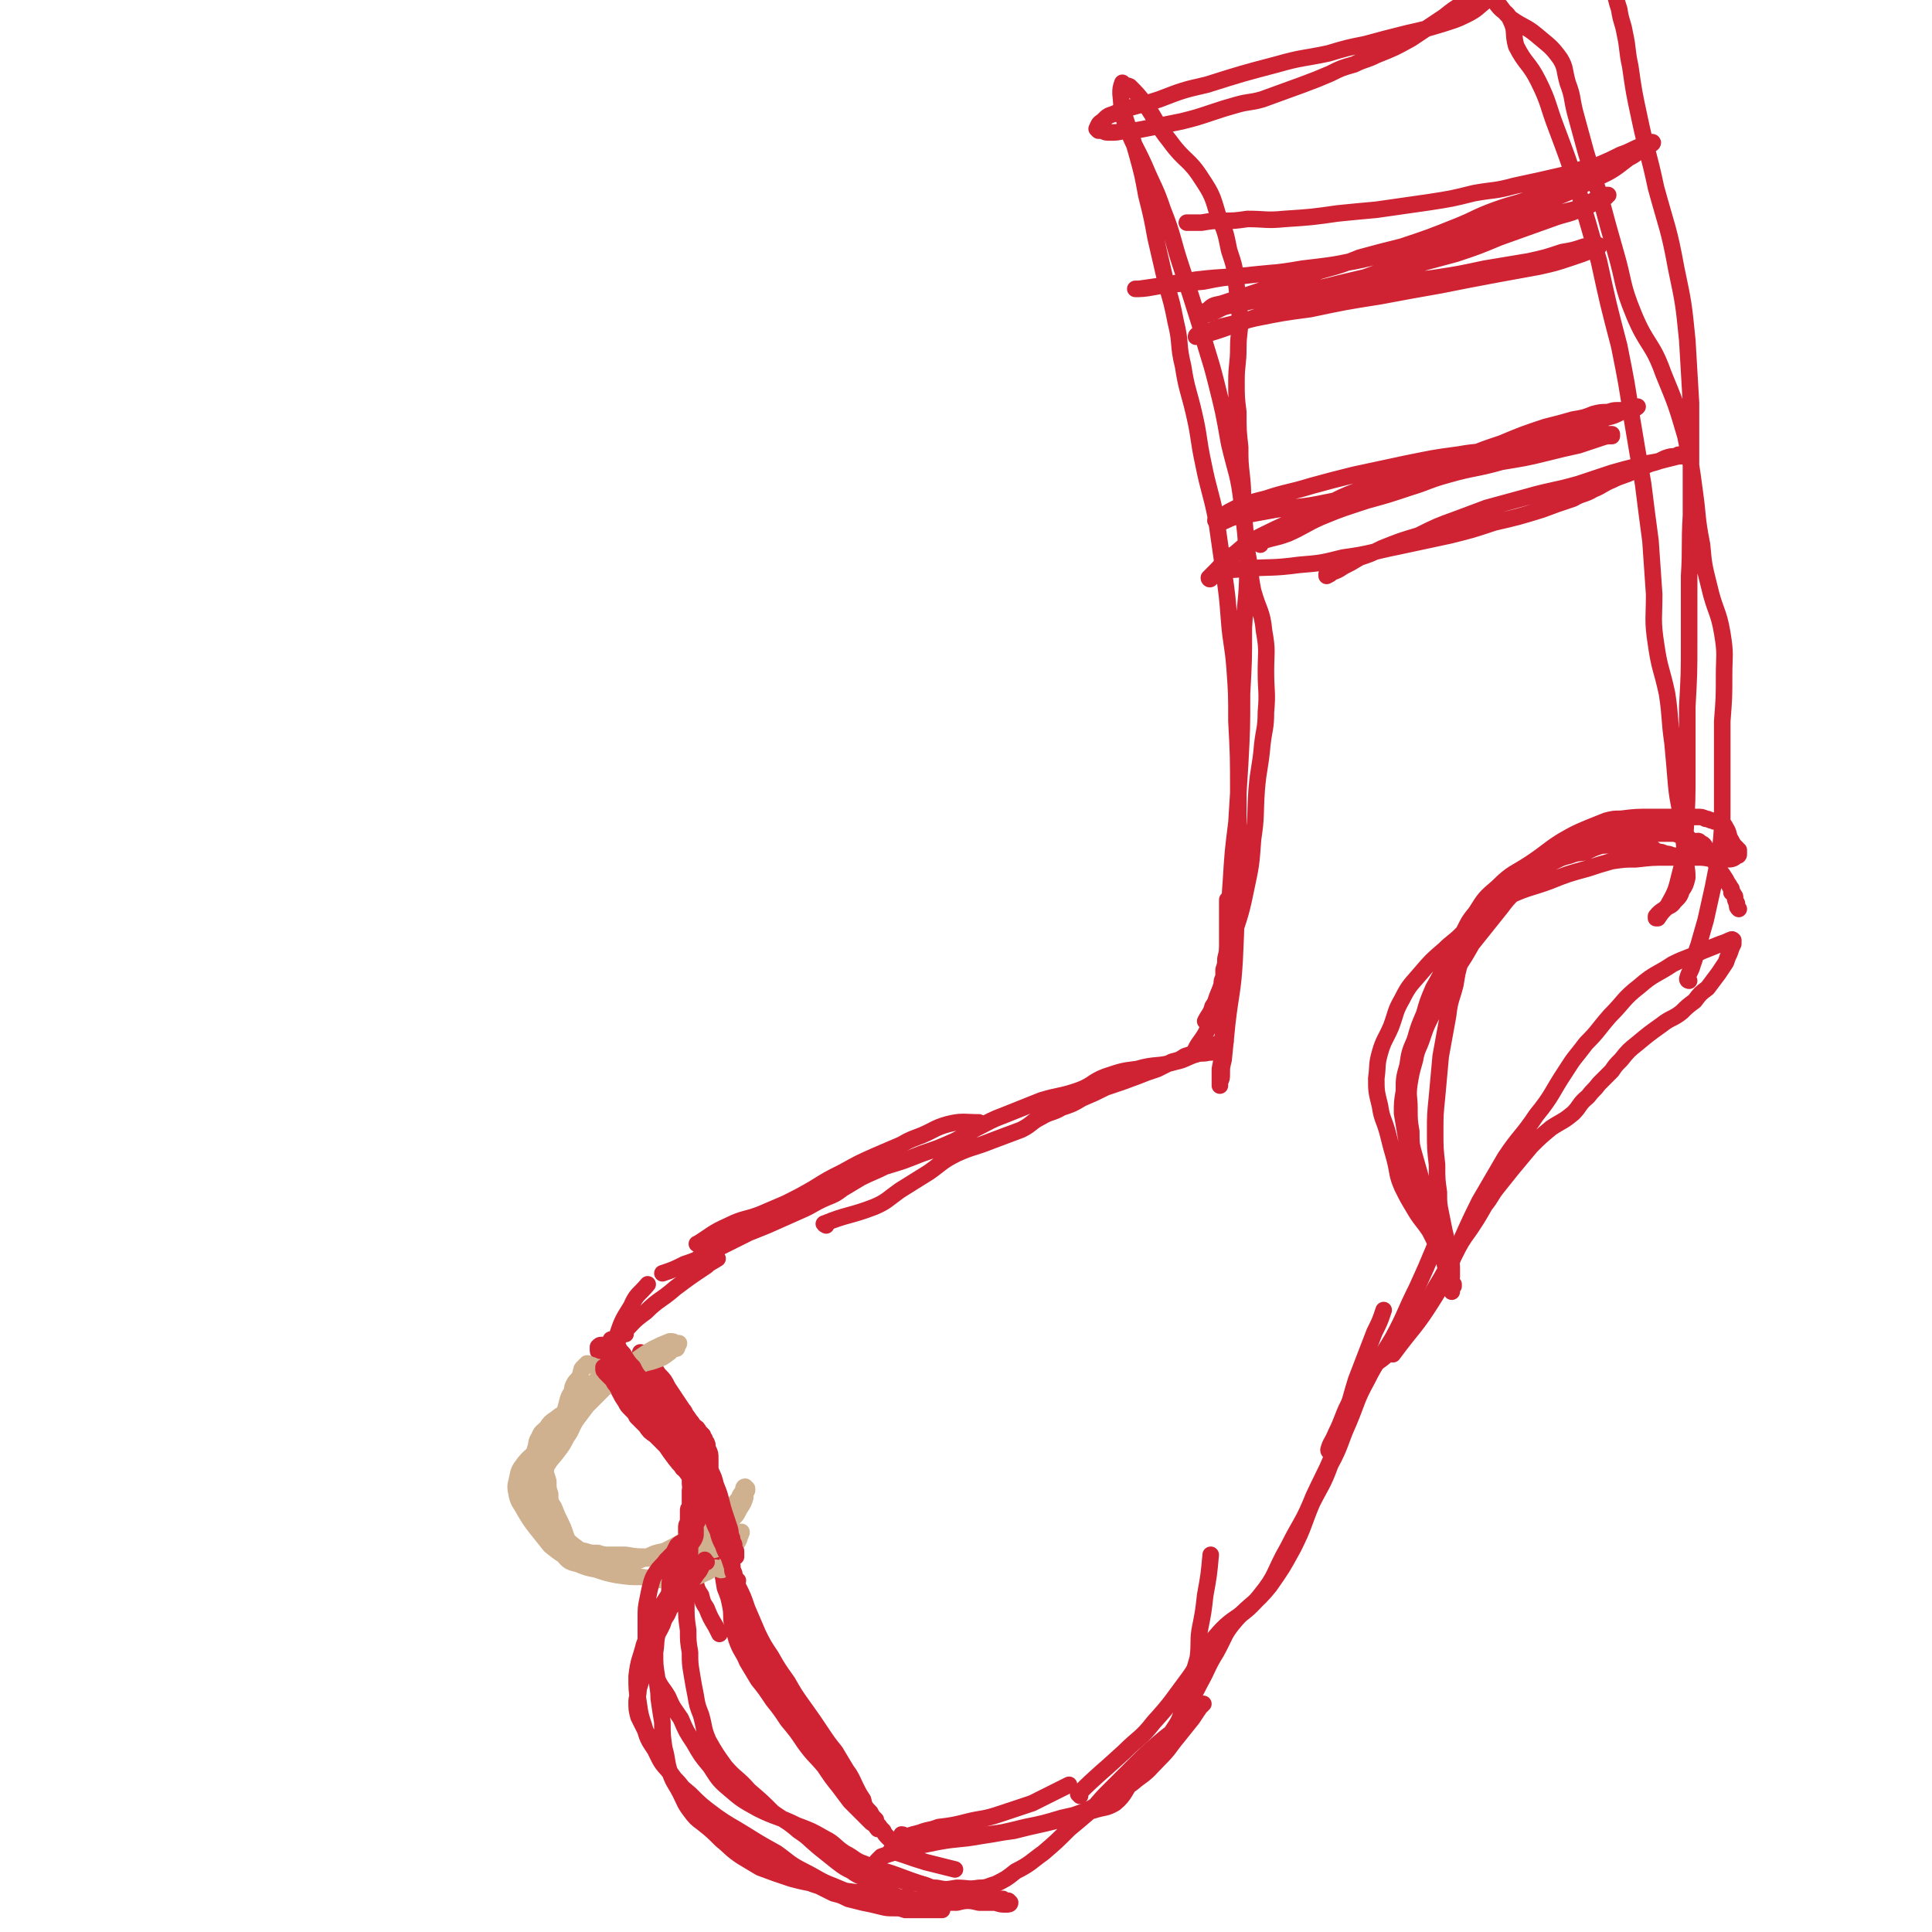
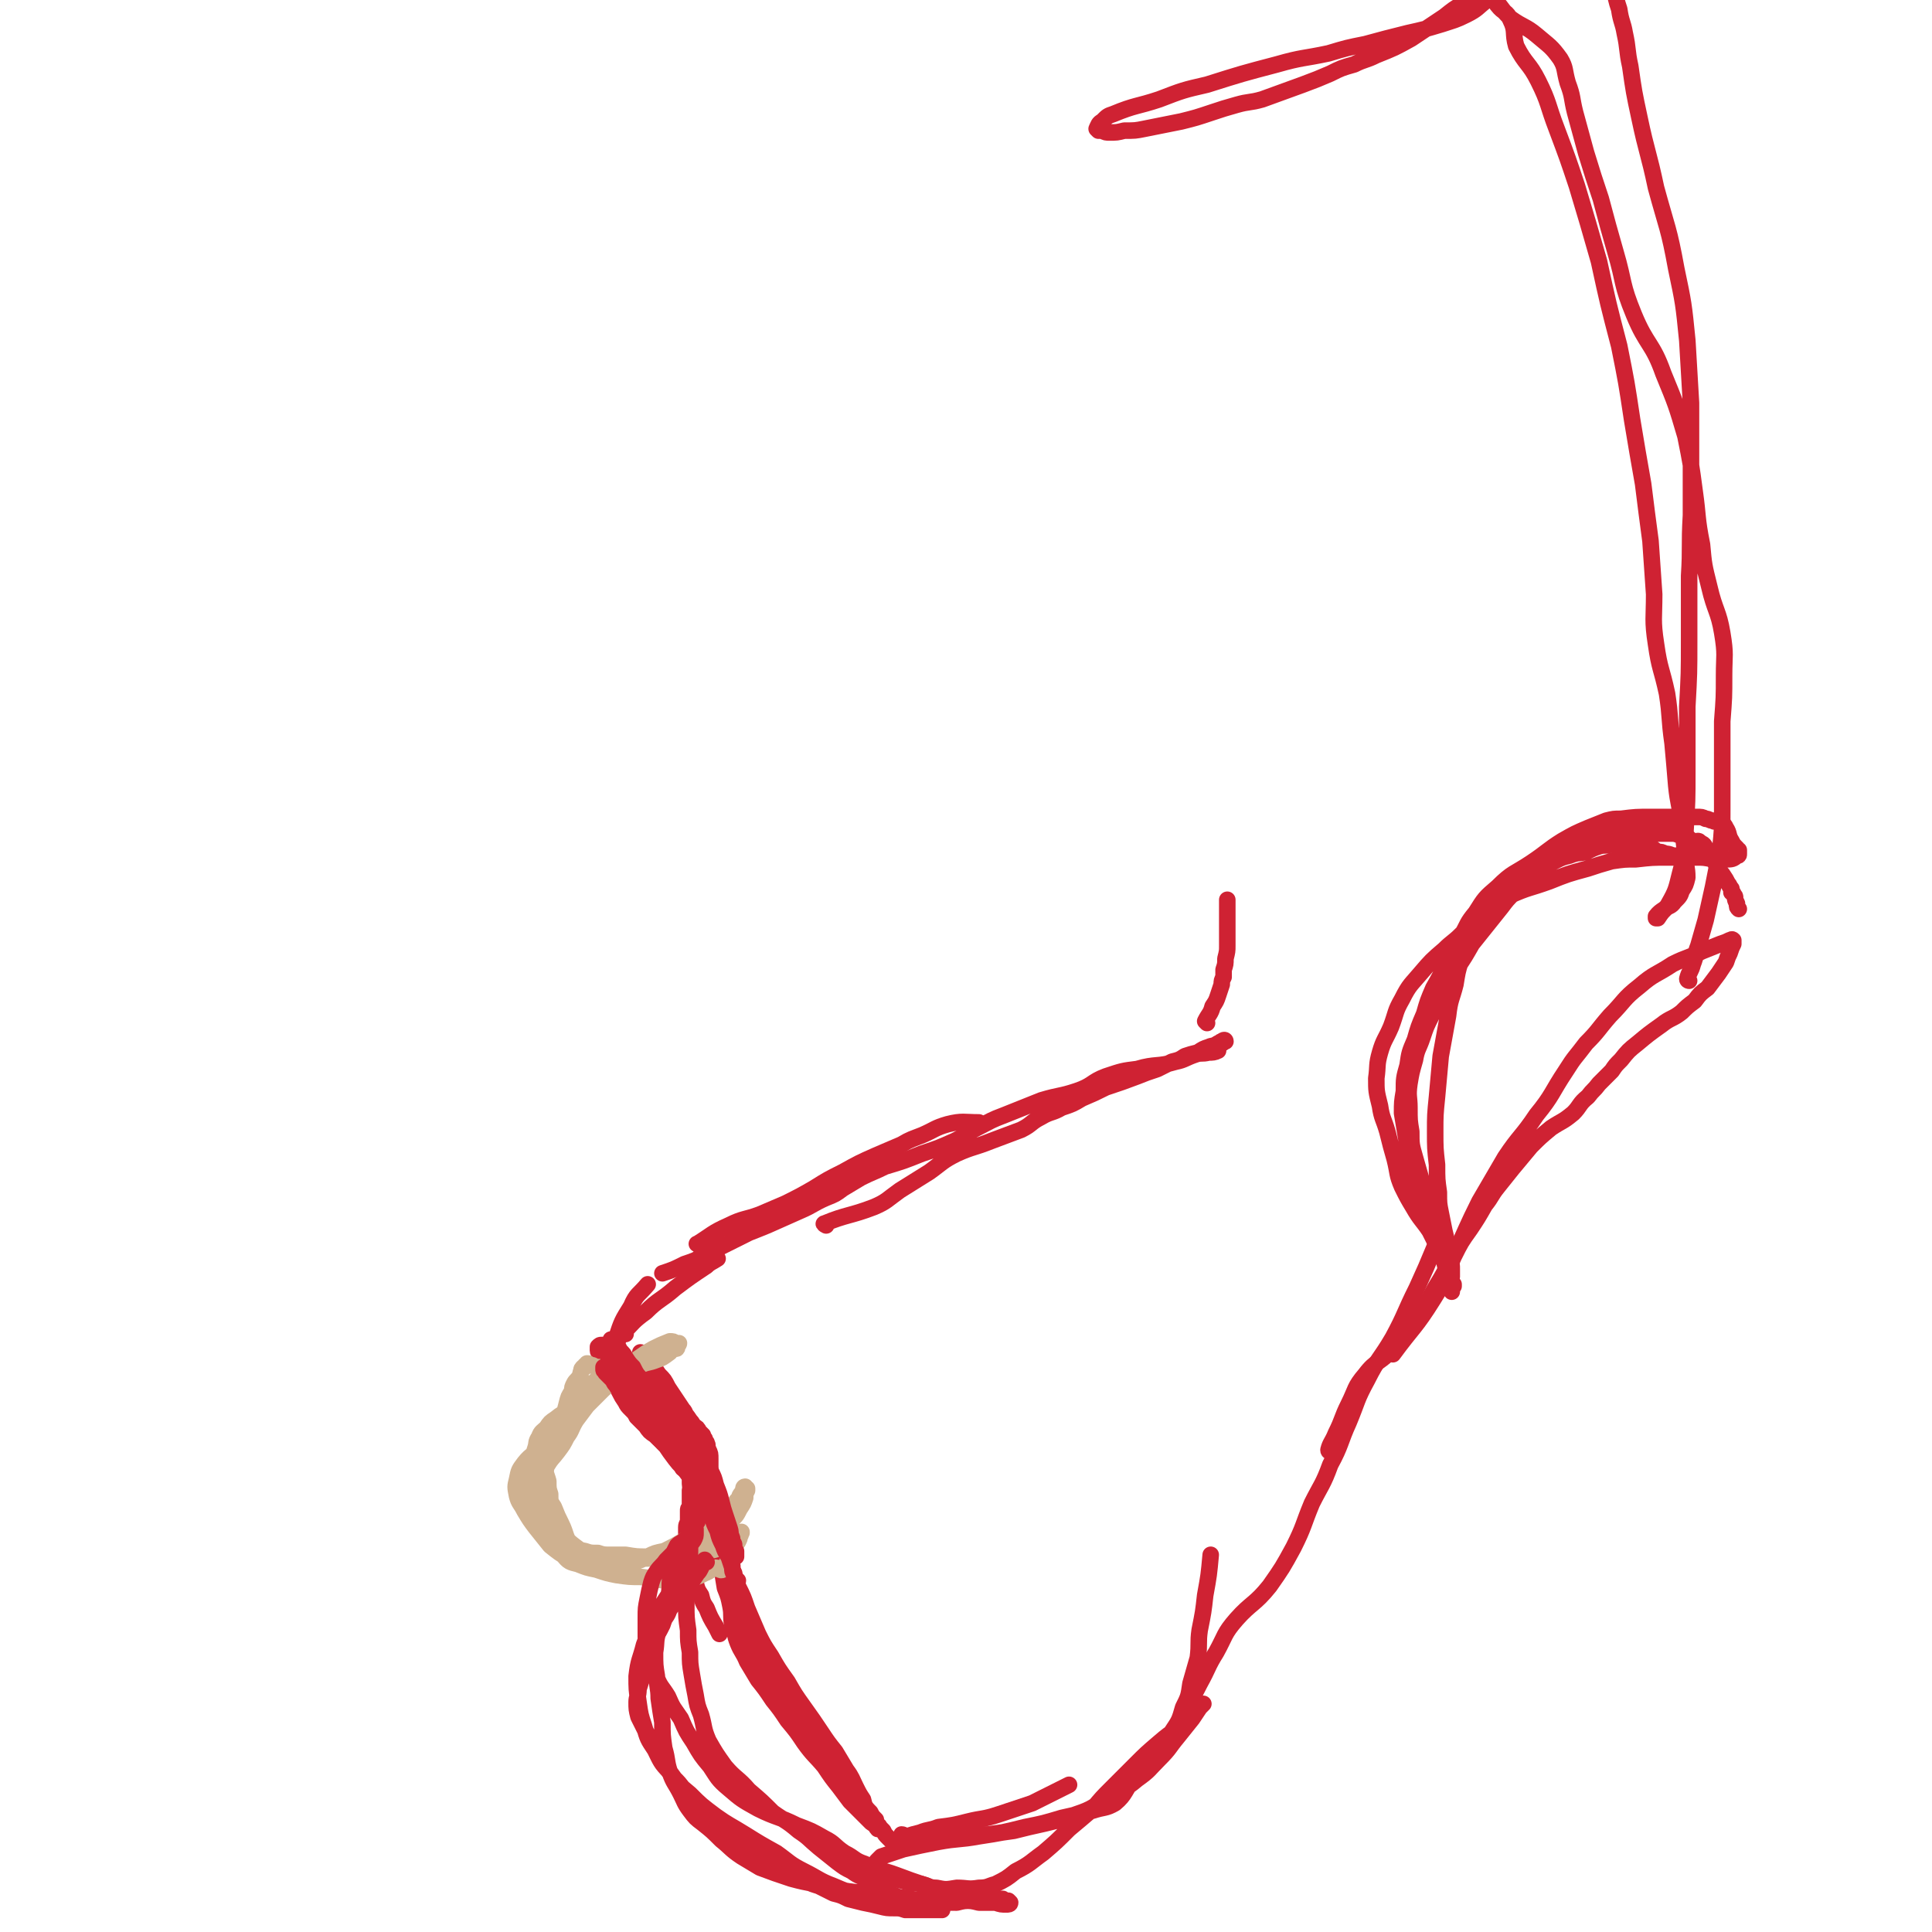
<svg xmlns="http://www.w3.org/2000/svg" viewBox="0 0 1050 1050" version="1.1">
  <g fill="none" stroke="#CF2233" stroke-width="9" stroke-linecap="round" stroke-linejoin="round">
    <path d="M349,736c0,0 -1,-1 -1,-1 1,0 1,1 3,3 2,2 2,2 3,4 2,2 2,2 4,5 3,3 3,3 5,7 2,3 2,3 4,6 2,3 2,3 4,6 2,2 1,3 3,5 2,2 2,2 3,4 2,1 2,1 3,3 1,1 1,1 2,2 0,1 0,1 1,2 0,1 0,1 1,2 0,0 0,0 0,0 0,1 1,1 0,2 0,0 0,-1 0,-1 -1,-1 -1,-1 -2,-1 0,-1 0,-1 -1,-2 -1,-1 -1,-1 -2,-2 -1,-1 -1,-2 -2,-3 -1,-1 -1,-1 -2,-3 -1,-1 -1,-1 -2,-3 -1,-1 -1,-2 -3,-3 -1,-1 -1,-1 -3,-3 -2,-1 -2,-1 -3,-2 -2,-2 -2,-1 -3,-3 -2,-1 -2,-1 -3,-2 -1,-2 -1,-2 -2,-3 -1,-1 -1,-1 -2,-2 -1,-1 -2,-1 -2,-2 -1,-1 -1,-1 -2,-2 -1,-1 -1,-1 -2,-2 0,-1 0,-1 -1,-2 0,0 0,0 -1,-1 0,0 0,0 -1,-1 0,0 0,0 0,-1 0,0 0,0 0,0 1,1 1,1 3,2 2,2 2,2 5,4 3,2 3,2 5,5 4,4 3,4 6,7 3,3 3,3 6,6 3,3 3,3 5,6 2,3 2,3 4,5 2,3 2,3 4,6 1,2 1,2 2,5 1,2 1,2 1,5 0,2 0,2 0,4 0,2 0,2 0,4 0,1 0,1 0,2 0,1 0,1 -1,2 0,0 0,1 0,1 -1,-1 -1,-1 -2,-2 -2,-1 -2,-1 -3,-2 -1,-1 -1,-1 -3,-3 -1,-1 -1,-1 -3,-2 -1,-2 0,-2 -2,-4 -2,-2 -2,-1 -5,-3 -3,-2 -2,-3 -5,-5 -3,-2 -3,-2 -6,-5 -3,-2 -3,-2 -5,-5 -2,-2 -2,-2 -5,-5 -1,-2 -1,-2 -3,-4 -2,-2 -2,-2 -3,-4 -2,-3 -2,-3 -3,-5 -1,-2 -1,-2 -3,-5 -1,-2 -1,-2 -2,-4 -1,-2 -1,-2 -2,-3 -1,-2 -1,-2 -1,-3 -1,-1 -1,-1 -1,-2 -1,-2 -1,-2 -2,-3 0,-1 0,-1 0,-1 0,-1 -1,-1 -1,-2 0,0 0,0 0,-1 0,-1 0,-1 0,-1 1,-1 1,-1 2,-1 0,0 0,0 1,0 1,0 1,1 1,1 2,1 2,1 2,1 2,1 2,1 3,3 1,1 1,1 3,2 2,2 2,2 4,4 2,2 2,2 4,4 3,3 3,3 5,5 2,3 2,3 4,5 2,3 2,3 3,5 2,2 2,2 3,4 1,2 2,2 3,3 1,2 1,2 2,4 1,2 1,2 2,4 " />
    <path d="M372,796c0,-1 -1,-2 -1,-1 0,0 0,1 0,2 0,1 0,1 0,1 " />
    <path d="M376,811c0,0 -1,-1 -1,-1 0,1 0,2 0,4 0,1 0,1 0,3 0,1 0,1 0,2 -1,1 -1,1 -1,2 0,2 0,2 0,5 0,2 -1,2 -1,4 0,2 0,2 0,4 0,2 0,2 0,4 0,2 0,2 1,5 0,2 0,2 0,5 1,3 1,3 2,6 1,3 1,3 2,6 1,4 1,4 3,7 1,4 1,4 3,7 2,5 2,5 5,10 1,2 1,2 2,4 " />
    <path d="M376,806c0,0 -1,-1 -1,-1 0,2 0,3 1,5 1,4 1,4 3,8 1,3 1,3 2,6 2,4 2,4 4,7 1,5 1,5 3,9 3,6 3,6 5,13 3,6 3,6 5,13 2,6 2,6 4,13 3,6 3,6 6,12 3,7 3,7 7,14 4,7 4,7 9,13 5,7 5,7 10,13 5,7 5,6 10,13 5,6 5,7 10,14 4,5 4,5 8,11 2,3 2,3 4,6 2,2 2,2 3,5 2,3 2,3 4,5 1,2 1,2 3,4 0,1 0,1 1,3 1,0 1,1 1,1 0,1 0,1 0,1 -1,0 -1,0 -1,0 -1,-1 -1,-2 -2,-3 -1,0 -1,0 -2,-1 -1,-1 -1,-1 -2,-2 -2,-2 -2,-2 -4,-4 -2,-2 -2,-2 -5,-5 -3,-4 -3,-4 -6,-8 -4,-5 -4,-5 -8,-11 -5,-6 -6,-6 -11,-13 -4,-6 -4,-6 -9,-12 -4,-6 -4,-6 -8,-11 -4,-6 -4,-6 -8,-11 -3,-5 -3,-5 -6,-10 -2,-5 -3,-5 -5,-10 -2,-5 -1,-5 -3,-10 -1,-5 0,-5 -1,-10 -1,-5 -1,-5 -3,-10 -1,-6 -1,-6 -2,-13 -1,-5 -1,-5 -2,-11 -1,-5 -1,-5 -1,-11 -1,-4 -1,-4 -2,-8 0,-4 0,-4 -1,-8 0,-2 0,-2 0,-5 0,-1 0,-1 0,-3 -1,0 -1,0 -1,-1 0,0 0,0 0,0 0,0 0,0 -1,1 0,0 0,0 0,0 0,2 0,2 0,3 0,2 0,2 0,4 1,3 1,3 2,7 1,5 1,5 3,10 1,5 1,5 3,10 3,6 3,6 5,12 2,6 2,6 4,12 3,6 3,6 5,12 3,7 3,7 6,14 3,6 3,6 7,12 4,7 4,7 9,14 4,7 4,7 9,14 5,7 5,7 9,13 4,6 4,6 8,11 3,5 3,5 6,10 3,4 3,5 5,9 2,4 2,4 4,7 1,4 1,4 3,7 2,3 2,3 4,6 2,2 2,2 4,4 1,2 1,2 3,4 2,2 2,2 4,4 " />
-     <path d="M485,1007c0,0 -1,-1 -1,-1 8,2 9,3 19,6 8,2 8,2 16,4 " />
    <path d="M491,998c0,0 -1,-1 -1,-1 1,0 2,1 3,1 3,-1 3,-1 7,-2 5,-2 5,-1 10,-3 8,-1 8,-1 16,-3 8,-2 8,-1 17,-4 9,-3 9,-3 18,-6 10,-5 10,-5 20,-10 " />
    <path d="M530,998c0,0 -2,-1 -1,-1 1,0 2,0 4,0 2,0 2,0 4,0 7,-1 7,-1 14,-2 8,-2 8,-2 17,-4 8,-2 9,-2 17,-5 9,-3 9,-4 17,-9 8,-5 9,-4 16,-10 7,-5 6,-5 12,-11 6,-6 5,-6 10,-12 4,-5 4,-5 8,-10 2,-3 2,-3 4,-6 1,-1 1,-1 2,-2 0,0 0,0 -1,0 -1,0 -1,0 -2,1 -3,3 -2,4 -5,7 -7,7 -8,6 -16,13 -7,6 -7,6 -13,12 -6,6 -6,6 -13,13 -5,5 -5,5 -10,11 -7,6 -7,6 -13,11 -7,7 -7,7 -14,13 -7,5 -7,6 -15,10 -5,4 -5,4 -11,7 -4,1 -4,2 -9,2 -6,1 -6,0 -12,0 -6,1 -6,1 -11,0 -4,0 -4,-1 -8,-2 -5,-1 -5,0 -11,-2 -4,-1 -4,-1 -7,-3 -3,-2 -3,-2 -5,-4 -1,0 -1,0 -2,-1 0,-2 0,-2 1,-3 1,-1 1,-1 2,-2 6,-2 6,-2 12,-4 9,-2 9,-2 19,-4 11,-2 11,-1 22,-3 13,-2 13,-2 25,-5 10,-2 10,-2 20,-5 9,-2 9,-2 17,-4 6,-2 7,-1 12,-4 6,-5 5,-7 10,-13 5,-6 5,-6 10,-12 6,-7 6,-6 11,-14 4,-6 4,-6 6,-13 3,-6 3,-6 4,-13 2,-7 2,-7 4,-14 1,-8 0,-8 1,-15 2,-10 2,-10 3,-19 2,-11 2,-11 3,-22 " />
-     <path d="M587,976c0,0 -1,-1 -1,-1 11,-11 12,-11 25,-23 8,-8 9,-7 16,-16 10,-11 10,-12 19,-24 8,-11 6,-13 15,-23 10,-12 14,-9 24,-22 9,-11 7,-12 15,-26 7,-14 8,-13 14,-28 7,-15 8,-15 13,-30 6,-16 5,-17 10,-33 5,-13 5,-13 10,-26 3,-6 3,-6 5,-12 " />
    <path d="M641,940c0,0 -1,-1 -1,-1 5,-12 6,-12 12,-24 5,-9 4,-9 9,-17 5,-9 4,-10 11,-18 8,-9 10,-8 18,-18 7,-10 7,-10 13,-21 6,-12 5,-12 10,-24 5,-10 6,-10 10,-21 6,-11 5,-12 10,-23 5,-12 4,-12 10,-23 6,-12 7,-11 14,-23 7,-13 6,-13 13,-27 5,-11 5,-11 10,-23 " />
    <path d="M723,789c0,0 -1,0 -1,-1 1,-4 2,-4 4,-9 4,-8 3,-8 7,-16 4,-8 3,-9 9,-16 6,-8 8,-6 15,-14 7,-8 7,-8 13,-17 5,-7 5,-7 10,-16 5,-8 5,-9 10,-17 4,-8 4,-8 9,-15 4,-6 4,-6 8,-13 4,-5 3,-5 7,-10 4,-5 4,-5 8,-10 5,-6 5,-6 10,-12 5,-5 5,-5 11,-10 6,-4 6,-3 12,-8 4,-4 3,-5 8,-9 3,-4 3,-3 6,-7 3,-3 3,-3 7,-7 2,-3 2,-3 5,-6 4,-5 4,-5 9,-9 6,-5 6,-5 13,-10 5,-4 6,-3 11,-7 3,-3 3,-3 7,-6 3,-4 3,-4 7,-7 3,-4 3,-4 6,-8 2,-3 2,-3 4,-6 1,-3 1,-3 2,-5 1,-3 1,-3 2,-5 0,-1 0,-2 0,-2 -1,-1 -1,0 -2,0 -2,1 -2,1 -5,2 -5,2 -5,2 -10,4 -8,4 -8,3 -16,7 -9,6 -10,5 -18,12 -9,7 -8,8 -16,16 -7,8 -6,8 -13,15 -6,8 -6,7 -11,15 -8,12 -7,13 -16,24 -8,12 -9,11 -17,23 -7,12 -7,12 -14,24 -7,14 -7,15 -14,30 -5,11 -4,12 -11,23 -10,16 -11,15 -22,30 " />
    <path d="M336,728c-1,-1 -2,-1 -1,-1 3,-9 3,-9 8,-17 3,-7 4,-6 9,-12 " />
    <path d="M340,725c0,0 -1,0 -1,-1 5,-5 5,-6 12,-11 7,-7 8,-6 16,-13 8,-6 8,-6 17,-12 2,-2 3,-2 6,-4 " />
    <path d="M380,677c0,-1 -2,-1 -1,-1 8,-5 8,-6 17,-10 8,-4 9,-3 17,-6 7,-3 7,-3 14,-6 8,-4 8,-4 15,-8 8,-5 8,-5 16,-9 9,-5 9,-5 18,-9 7,-3 7,-3 14,-6 5,-3 6,-3 11,-5 7,-3 7,-4 14,-6 8,-2 9,-1 17,-1 " />
    <path d="M449,666c0,0 -2,-1 -1,-1 12,-5 14,-4 27,-9 7,-3 7,-4 14,-9 8,-5 8,-5 16,-10 7,-5 7,-6 15,-10 9,-4 9,-3 19,-7 8,-3 8,-3 16,-6 6,-3 5,-4 11,-7 5,-3 6,-2 11,-5 6,-2 6,-2 11,-5 7,-3 7,-3 13,-6 9,-3 9,-3 17,-6 5,-2 5,-2 11,-4 4,-2 4,-2 8,-4 4,-1 4,-1 7,-3 3,-1 3,-1 7,-2 3,-2 3,-2 6,-3 2,-1 2,0 5,-2 1,0 1,-1 2,-1 1,-1 2,-1 2,0 -1,0 -1,1 -2,1 -1,1 -2,1 -2,2 -1,1 0,2 0,2 -2,1 -3,1 -5,1 -4,1 -4,0 -7,1 -6,2 -6,3 -11,4 -10,3 -11,1 -21,4 -8,1 -8,1 -17,4 -8,3 -7,5 -16,8 -9,3 -9,2 -19,5 -10,4 -10,4 -20,8 -8,3 -7,3 -15,7 -6,3 -6,4 -12,7 -9,4 -9,4 -18,7 -10,4 -10,4 -20,7 -6,3 -7,3 -13,6 -5,3 -5,3 -10,6 -4,3 -4,3 -9,5 -7,3 -7,4 -14,7 -9,4 -9,4 -18,8 -5,2 -5,2 -10,4 -4,2 -4,2 -8,4 -4,2 -4,2 -8,4 -4,2 -4,2 -8,4 -5,3 -5,3 -11,5 -6,3 -6,3 -12,5 " />
    <path d="M656,556c0,0 -1,-1 -1,-1 2,-4 3,-4 4,-8 2,-3 2,-3 3,-6 1,-3 1,-3 2,-6 0,-2 0,-2 1,-4 0,-2 0,-2 0,-4 1,-3 1,-3 1,-6 1,-4 1,-4 1,-7 0,-4 0,-4 0,-7 0,-3 0,-3 0,-7 0,-2 0,-2 0,-4 0,-4 0,-4 0,-7 " />
-     <path d="M650,573c0,0 -1,-1 -1,-1 2,-5 3,-5 6,-10 2,-4 2,-4 4,-8 1,-6 1,-6 2,-11 2,-6 3,-5 5,-11 2,-9 1,-9 3,-19 4,-14 5,-14 8,-29 3,-14 3,-14 4,-28 2,-13 1,-13 2,-27 1,-12 2,-12 3,-24 1,-9 2,-9 2,-18 1,-11 0,-11 0,-22 0,-11 1,-11 -1,-22 -1,-11 -3,-11 -6,-22 -2,-10 -1,-10 -3,-20 -1,-10 -1,-10 -2,-21 -1,-10 0,-10 -1,-20 -1,-9 -1,-9 -1,-17 -1,-9 -1,-9 -1,-19 -1,-8 -1,-8 -1,-17 0,-9 1,-9 1,-18 0,-8 1,-8 1,-16 -1,-9 -1,-9 -2,-18 -1,-10 -1,-10 -4,-19 -2,-10 -2,-10 -6,-19 -3,-10 -3,-11 -9,-20 -7,-11 -9,-9 -17,-20 -8,-10 -7,-11 -14,-21 -4,-5 -4,-5 -8,-9 -2,-1 -2,0 -3,-1 -1,0 -1,-1 -1,-1 -1,3 -1,3 -1,6 1,9 0,9 3,17 4,11 5,11 10,22 5,12 6,12 10,24 6,15 5,16 10,31 5,15 5,15 10,31 4,16 5,16 9,32 4,16 4,16 7,33 4,17 5,16 7,33 2,16 2,16 3,32 0,18 -1,18 -2,35 0,18 0,18 -1,36 0,19 0,19 -1,38 -1,16 -1,16 -2,32 -2,16 -2,16 -3,32 -1,14 -1,14 -1,28 -1,13 -2,13 -2,26 -1,11 0,11 -1,23 0,8 -1,8 -1,16 0,4 0,4 -1,9 0,3 0,3 0,6 0,1 0,3 0,3 0,0 0,-1 0,-2 1,-2 1,-2 1,-4 0,-4 0,-4 1,-8 1,-10 1,-10 2,-20 2,-17 3,-17 4,-34 1,-22 1,-22 1,-44 1,-23 1,-23 1,-47 0,-20 0,-20 -1,-39 0,-15 0,-15 -1,-29 -1,-13 -2,-13 -3,-26 -1,-13 -1,-13 -3,-27 -2,-14 -2,-14 -4,-28 -3,-15 -4,-15 -7,-30 -3,-14 -2,-14 -5,-27 -3,-13 -4,-13 -6,-26 -3,-12 -1,-12 -4,-24 -2,-10 -2,-10 -5,-20 -3,-13 -3,-13 -6,-26 -2,-11 -2,-11 -5,-23 -2,-11 -2,-11 -5,-22 -2,-7 -2,-7 -5,-15 -1,-5 -6,-14 -2,-11 " />
    <path d="M918,533c0,0 -1,0 -1,-1 1,-4 2,-4 3,-8 2,-5 1,-5 3,-10 2,-7 2,-7 4,-14 2,-9 2,-9 4,-18 2,-10 2,-10 4,-21 1,-10 1,-10 1,-21 0,-12 0,-12 0,-24 0,-12 0,-12 0,-24 1,-13 1,-13 1,-25 0,-11 1,-11 -1,-23 -2,-12 -4,-12 -7,-25 -3,-12 -3,-12 -4,-23 -3,-15 -2,-15 -4,-29 -2,-15 -2,-15 -5,-30 -5,-17 -5,-17 -12,-34 -6,-17 -9,-15 -16,-32 -7,-17 -5,-17 -10,-34 -4,-14 -4,-14 -8,-29 -4,-12 -4,-12 -8,-25 -3,-11 -3,-11 -6,-22 -2,-8 -1,-8 -4,-16 -2,-7 -1,-8 -4,-13 -5,-7 -6,-7 -13,-13 -6,-5 -7,-4 -14,-9 -3,-3 -3,-3 -6,-7 -1,-1 -1,-1 -2,-2 -1,0 0,-1 0,-1 0,1 0,2 1,3 3,4 5,3 7,8 3,6 1,7 3,14 5,10 7,9 12,19 6,12 5,13 10,26 6,16 6,16 11,31 6,20 6,20 12,41 5,23 5,23 11,46 4,20 4,20 7,40 3,18 3,18 6,35 2,16 2,16 4,31 1,15 1,15 2,29 0,13 -1,14 1,27 2,14 3,13 6,27 2,13 1,13 3,27 1,11 1,11 2,23 1,10 2,10 3,21 1,8 1,8 2,17 0,6 1,6 1,12 -1,4 -1,4 -3,7 -1,3 -1,3 -4,6 -2,3 -3,2 -5,4 -2,2 -2,2 -4,5 0,0 -1,0 -1,0 0,0 0,-1 0,-1 3,-4 5,-3 7,-7 4,-7 4,-8 6,-16 3,-11 2,-11 3,-23 1,-17 1,-17 1,-33 0,-17 0,-17 0,-35 1,-18 1,-18 1,-36 0,-17 0,-17 0,-35 1,-16 0,-16 1,-33 0,-15 0,-15 0,-31 0,-15 0,-15 0,-30 -1,-17 -1,-17 -2,-34 -2,-20 -2,-20 -6,-39 -4,-22 -5,-22 -11,-44 -4,-19 -5,-19 -9,-38 -3,-14 -3,-14 -5,-28 -2,-9 -1,-9 -3,-18 -1,-6 -2,-6 -3,-13 -1,-3 -1,-3 -2,-7 0,-3 0,-3 -1,-6 -1,-3 -1,-3 -2,-6 0,-2 0,-2 -1,-5 0,-2 0,-2 -1,-4 0,-2 0,-2 -1,-3 -1,-1 -1,-1 -1,-2 -1,0 -1,0 -2,0 -2,-1 -2,-1 -4,-1 -3,0 -3,0 -6,1 -6,1 -5,1 -11,3 -6,2 -6,2 -12,4 -7,3 -7,4 -14,7 -5,3 -5,2 -10,5 -5,2 -5,2 -9,5 -4,3 -4,3 -8,6 -5,3 -5,3 -10,7 -9,6 -9,6 -18,12 -9,5 -9,5 -19,9 -6,3 -6,2 -12,5 -7,2 -7,2 -13,5 -7,3 -7,3 -15,6 -11,4 -11,4 -22,8 -7,2 -7,1 -14,3 -7,2 -7,2 -13,4 -9,3 -9,3 -17,5 -10,2 -10,2 -20,4 -5,1 -5,1 -11,1 -4,1 -4,1 -8,1 -2,0 -2,0 -4,-1 -1,0 -1,0 -2,0 -1,-1 -1,-1 -1,-1 1,-2 1,-3 3,-4 3,-3 3,-3 6,-4 12,-5 13,-4 25,-8 13,-5 13,-5 26,-8 19,-6 19,-6 38,-11 14,-4 14,-3 28,-6 10,-3 10,-3 20,-5 11,-3 11,-3 23,-6 9,-2 9,-2 19,-5 6,-2 7,-2 13,-5 6,-3 6,-4 11,-8 9,-6 8,-8 17,-13 6,-4 7,-2 14,-5 4,-1 4,-2 8,-3 1,-1 3,-2 3,-1 -1,2 -2,3 -4,7 " />
-     <path d="M679,163c0,0 -2,-1 -1,-1 5,-1 6,-1 13,-1 7,-1 7,-2 14,-3 11,-1 11,-1 22,-2 13,-1 13,-1 25,-2 14,-2 14,-1 28,-3 13,-2 13,-2 27,-5 12,-2 12,-2 24,-4 9,-2 9,-2 18,-5 6,-1 6,-1 12,-3 3,0 3,-1 6,-1 1,0 2,0 2,1 -1,0 -2,1 -4,2 -5,2 -5,2 -11,4 -9,3 -9,3 -18,5 -11,2 -11,2 -22,4 -16,3 -16,3 -31,6 -17,3 -17,3 -33,6 -19,3 -19,3 -38,7 -15,2 -15,2 -30,5 -8,2 -8,2 -16,4 -5,1 -5,2 -9,3 -3,1 -3,1 -6,2 -1,0 -1,1 -1,1 0,0 1,0 3,-1 5,-1 5,-1 11,-3 14,-5 14,-5 28,-10 17,-6 17,-6 35,-13 20,-7 20,-7 40,-15 14,-6 14,-6 28,-12 12,-6 12,-6 23,-12 12,-6 12,-6 24,-12 6,-4 6,-4 12,-8 3,-2 3,-2 7,-4 1,-1 1,-1 3,-2 0,-1 1,-1 1,-1 0,-1 0,0 -1,0 -1,1 -1,1 -2,2 -4,2 -4,2 -8,4 -9,5 -8,6 -18,10 -11,5 -12,4 -23,8 -11,4 -11,5 -21,9 -15,6 -15,6 -30,11 -12,3 -12,3 -23,6 -10,4 -10,4 -21,7 -12,4 -12,4 -24,8 -9,3 -9,3 -18,6 -6,2 -6,2 -12,4 -5,1 -5,1 -8,4 -2,0 -2,1 -3,2 0,0 0,0 1,0 2,0 2,0 4,-1 6,-2 5,-3 11,-4 14,-3 14,-3 28,-6 16,-3 16,-2 31,-6 17,-4 17,-4 34,-8 14,-4 14,-4 29,-8 12,-4 12,-4 24,-9 14,-5 14,-5 28,-10 8,-3 8,-2 15,-5 5,-2 5,-2 9,-4 2,-1 2,-1 4,-3 1,0 1,0 2,0 0,-1 1,-1 1,-1 -1,0 -1,0 -2,0 -2,1 -2,1 -4,2 -6,3 -6,4 -13,6 -16,4 -16,3 -32,7 -20,4 -20,5 -39,10 -20,5 -20,5 -41,9 -17,4 -18,4 -35,6 -17,3 -17,2 -33,4 -11,1 -11,1 -21,3 -11,1 -11,1 -21,2 -7,1 -7,1 -14,2 -1,0 -2,0 -2,0 3,0 5,0 10,-1 11,-2 11,-2 23,-4 17,-2 17,-1 34,-3 20,-2 20,-1 40,-5 20,-3 20,-4 40,-9 18,-5 18,-5 35,-11 20,-6 20,-6 39,-14 14,-5 14,-5 27,-12 11,-5 11,-5 20,-12 6,-3 5,-4 11,-8 1,-1 3,-1 2,0 -1,0 -3,0 -5,1 -6,2 -6,3 -12,5 -6,3 -6,3 -13,6 -9,2 -9,2 -18,5 -13,3 -13,3 -27,6 -11,3 -11,2 -22,4 -12,3 -12,3 -25,5 -14,2 -14,2 -28,4 -11,1 -11,1 -21,2 -14,2 -14,2 -29,3 -10,1 -10,0 -20,0 -7,1 -7,1 -14,1 -5,0 -5,0 -11,1 -4,0 -4,0 -8,0 " />
-     <path d="M685,296c0,0 -2,-1 -1,-1 7,-3 8,-2 16,-5 9,-4 9,-5 18,-9 12,-5 13,-5 25,-9 11,-3 11,-3 23,-7 10,-3 10,-4 21,-7 14,-4 15,-3 29,-7 12,-2 13,-2 25,-5 8,-2 8,-2 17,-4 6,-2 6,-2 12,-4 3,-1 3,-1 6,-1 0,0 0,-1 0,-1 -1,0 -1,0 -3,0 -2,0 -2,0 -4,1 -5,1 -5,1 -10,2 -8,1 -8,1 -16,2 -14,2 -14,2 -28,4 -11,1 -11,0 -22,2 -15,2 -14,2 -29,5 -14,3 -14,3 -28,6 -12,3 -12,3 -23,6 -13,4 -13,3 -25,7 -8,2 -8,2 -16,5 -4,2 -4,2 -7,4 -2,1 -2,1 -4,2 0,1 -1,1 0,1 1,1 1,1 2,1 4,-1 4,-2 8,-3 11,-2 11,-2 22,-4 14,-2 14,-1 28,-4 16,-3 16,-4 31,-9 13,-4 13,-4 26,-8 10,-4 10,-4 19,-8 10,-4 10,-4 19,-7 12,-5 12,-5 24,-9 8,-2 8,-2 15,-4 6,-1 6,-1 11,-3 4,-1 4,-1 8,-1 3,-1 3,-1 5,-1 3,0 3,0 5,0 3,-1 2,-1 5,-2 0,0 1,0 1,0 -1,1 -1,1 -2,1 -2,0 -2,0 -3,1 -2,0 -2,0 -4,1 -4,2 -4,2 -8,3 -7,3 -7,3 -15,5 -12,4 -12,4 -25,7 -14,3 -14,3 -27,6 -19,5 -19,5 -38,11 -15,5 -15,5 -31,11 -13,5 -12,6 -25,12 -13,6 -14,6 -26,12 -8,4 -8,4 -15,10 -6,3 -5,4 -10,9 -2,2 -2,2 -4,4 0,1 1,1 1,0 3,-1 2,-2 5,-3 7,-2 7,-1 14,-2 14,-1 14,0 29,-2 12,-1 12,-1 24,-4 15,-2 15,-3 30,-6 14,-3 14,-3 28,-6 12,-3 12,-3 24,-7 13,-3 13,-3 26,-7 8,-3 8,-3 17,-6 5,-3 6,-2 11,-5 5,-2 5,-3 10,-5 6,-3 6,-2 12,-5 4,-2 4,-2 9,-4 4,-1 4,-1 8,-3 3,-1 3,-1 6,-1 1,-1 1,-1 3,-1 1,0 2,0 1,0 0,1 -1,1 -3,1 -4,1 -4,1 -8,2 -7,2 -7,1 -13,3 -8,2 -8,2 -15,4 -9,3 -9,3 -18,6 -14,4 -14,3 -28,7 -11,3 -11,3 -22,6 -8,3 -8,3 -16,6 -11,4 -11,4 -21,9 -10,3 -10,3 -20,7 -6,3 -6,3 -12,5 -5,3 -5,3 -9,5 -3,2 -3,2 -6,3 -1,1 -1,1 -3,2 0,0 0,0 0,0 0,0 0,-1 0,-1 1,0 1,0 2,-1 1,0 1,0 3,-1 3,-2 3,-2 7,-4 " />
  </g>
  <g fill="none" stroke="#CFB190" stroke-width="9" stroke-linecap="round" stroke-linejoin="round">
    <path d="M334,742c0,0 -1,-1 -1,-1 -3,2 -3,3 -6,6 -2,2 -2,2 -4,4 -2,3 -2,3 -4,7 -2,2 -1,3 -4,5 -6,5 -7,3 -13,8 -3,2 -3,2 -5,5 -2,2 -3,2 -4,5 -2,3 -1,3 -2,6 -1,3 -1,3 -2,7 0,4 -1,4 -1,7 0,5 0,5 1,9 2,4 2,4 5,9 5,6 5,6 10,13 4,4 4,5 8,8 4,3 4,3 8,5 5,2 5,2 10,2 5,1 5,0 11,0 6,0 6,0 12,0 8,-1 8,-2 16,-3 5,-2 6,-1 11,-3 4,-2 4,-3 7,-6 5,-4 5,-4 9,-8 4,-3 4,-3 6,-7 2,-3 2,-3 3,-6 0,-2 0,-2 1,-4 0,0 0,0 0,-1 -1,0 -1,0 -1,0 0,-1 0,-1 0,-1 -1,0 -1,1 -1,1 0,0 1,0 1,0 -1,2 -2,2 -3,4 0,1 0,1 -1,2 -1,1 -1,1 -2,3 -1,1 -1,1 -3,3 -1,1 -2,1 -3,2 -3,2 -3,2 -5,4 -3,2 -3,2 -6,4 -5,3 -5,4 -10,6 -5,3 -5,3 -11,6 -5,1 -5,1 -9,3 -4,2 -4,2 -8,3 -4,1 -4,2 -7,2 -3,1 -4,1 -7,1 -3,0 -3,0 -6,0 -3,0 -4,0 -7,-1 -4,-1 -4,-2 -8,-4 -5,-3 -5,-3 -10,-7 -4,-5 -4,-5 -8,-10 -3,-4 -3,-4 -6,-9 -2,-4 -3,-4 -4,-8 -1,-5 -1,-5 0,-9 1,-5 1,-5 4,-9 4,-5 5,-4 10,-9 5,-5 4,-6 9,-11 5,-6 5,-6 10,-11 5,-4 5,-5 10,-9 4,-3 4,-2 9,-6 4,-3 4,-3 8,-7 7,-4 7,-5 14,-9 4,-2 4,-2 9,-4 2,0 2,0 3,1 1,0 1,0 2,0 0,1 -1,1 -1,2 0,1 0,1 -1,1 -1,0 -1,0 -2,1 -1,0 -1,1 -1,1 -4,3 -4,3 -7,4 -5,2 -5,1 -9,3 -4,2 -4,2 -8,4 -2,1 -2,1 -4,2 -2,2 -2,2 -4,4 -3,2 -3,2 -6,5 -3,3 -3,3 -7,7 -3,4 -3,4 -6,8 -3,5 -2,5 -5,9 -2,4 -2,4 -5,8 -3,4 -3,3 -6,8 -3,4 -3,3 -5,8 -3,3 -3,3 -4,7 -1,3 -1,4 1,7 2,5 2,5 5,9 3,5 3,5 6,10 3,4 2,4 6,7 3,4 4,4 8,5 5,2 5,2 10,3 6,2 6,2 11,3 7,1 7,1 13,1 9,1 9,2 17,2 5,0 5,0 10,-1 4,-1 4,-1 8,-3 3,-1 3,-2 6,-3 2,0 2,2 4,1 2,-2 2,-4 4,-8 1,-2 1,-2 2,-5 1,-1 1,-1 2,-2 1,-2 1,-2 1,-3 1,-1 0,-1 1,-2 0,0 0,-1 0,0 0,0 -1,1 -1,1 0,0 1,-1 1,-1 0,-1 -1,0 -1,0 0,1 0,1 0,1 -1,1 -1,1 -2,2 -2,2 -3,1 -5,3 -3,1 -3,2 -6,3 -3,1 -3,0 -6,1 -7,1 -7,0 -15,1 -8,1 -8,1 -16,2 -6,0 -6,0 -12,-1 -4,0 -4,0 -8,0 -4,0 -4,0 -7,-1 -4,0 -4,0 -7,-1 -4,-1 -5,0 -7,-3 -4,-4 -3,-6 -6,-12 -2,-4 -2,-4 -4,-9 -2,-3 -2,-3 -2,-7 -1,-3 -1,-3 -1,-7 -1,-4 -2,-4 -1,-8 0,-4 2,-4 3,-8 2,-4 1,-4 3,-8 1,-5 1,-5 2,-9 2,-5 2,-5 3,-9 1,-4 1,-4 3,-7 0,-2 0,-2 1,-4 1,-2 2,-2 3,-4 1,-1 0,-1 1,-3 0,-1 0,-1 1,-2 0,0 0,0 1,0 0,-1 0,-1 0,-1 1,0 1,0 1,-1 0,0 0,0 0,0 1,0 1,0 1,1 1,0 1,0 2,0 2,1 2,1 4,1 1,1 1,1 3,1 1,1 1,1 3,2 1,1 1,1 3,1 1,1 1,1 3,2 1,1 1,1 2,2 1,0 1,0 2,1 0,0 0,0 1,1 0,0 0,0 0,0 1,0 1,1 1,1 0,0 0,0 0,1 " />
  </g>
  <g fill="none" stroke="#CF2233" stroke-width="9" stroke-linecap="round" stroke-linejoin="round">
    <path d="M339,746c0,0 -1,-1 -1,-1 1,1 2,1 3,3 1,1 1,1 3,2 1,2 1,2 2,4 2,2 2,2 4,4 2,3 2,2 4,5 2,2 2,2 4,4 2,2 2,2 4,4 1,2 1,2 3,4 2,2 2,2 3,5 2,2 2,2 3,4 2,3 2,3 3,6 1,2 2,2 3,5 1,2 1,2 2,5 1,2 1,2 3,5 1,2 1,2 2,5 1,2 1,2 2,5 0,2 0,2 1,4 1,3 1,3 2,5 1,2 1,2 2,4 0,2 0,2 1,4 0,1 0,1 1,3 0,1 0,1 1,3 0,1 0,1 0,1 0,1 0,1 0,1 0,0 0,1 0,1 1,0 1,0 1,0 0,0 0,-1 0,-1 0,-2 0,-2 0,-4 -1,-2 -1,-2 -1,-4 -1,-2 -1,-2 -2,-5 -1,-3 -1,-3 -2,-6 -1,-2 -1,-2 -2,-5 -1,-3 -1,-3 -2,-5 -2,-4 -2,-4 -4,-7 -2,-4 -2,-4 -5,-8 -3,-4 -3,-4 -7,-8 -3,-4 -3,-4 -6,-8 -3,-3 -3,-3 -7,-7 -2,-3 -2,-3 -5,-6 -2,-3 -2,-3 -5,-6 -2,-3 -2,-3 -4,-6 -2,-2 -2,-2 -4,-5 -1,-2 -1,-2 -3,-5 -1,-2 -1,-2 -2,-3 -1,-2 -1,-2 -2,-3 -1,-1 -1,-1 -1,-2 -1,-1 -1,-1 -1,-1 -1,-1 -1,-1 0,-1 1,0 1,0 3,1 1,2 2,2 3,3 3,2 3,3 6,5 3,3 4,3 7,6 4,3 4,3 7,7 4,3 4,3 8,7 3,5 3,5 7,9 3,5 3,5 6,9 3,4 3,4 6,8 2,4 2,5 3,9 2,4 2,4 3,8 2,5 2,5 3,9 1,4 1,4 2,7 1,3 1,3 2,6 1,3 1,3 1,5 1,2 1,2 1,4 1,1 1,1 1,2 0,2 0,2 1,3 0,1 0,1 0,2 0,0 0,0 0,0 0,1 0,1 0,1 -1,-2 -1,-2 -2,-3 -1,-2 -1,-2 -2,-5 -1,-2 -1,-2 -2,-4 -2,-3 -2,-3 -3,-6 -2,-3 -2,-3 -4,-7 -2,-3 -2,-3 -4,-6 -2,-4 -2,-4 -5,-8 -2,-3 -2,-3 -5,-7 -3,-4 -3,-3 -6,-7 -3,-4 -3,-4 -5,-7 -3,-3 -3,-3 -6,-7 -2,-3 -2,-3 -5,-6 -2,-2 -2,-2 -4,-5 -2,-2 -2,-2 -4,-5 -1,-2 -1,-2 -3,-4 -1,-1 -1,-1 -2,-3 -2,-1 -2,-1 -3,-3 -1,-1 -1,-1 -2,-3 -1,-1 -1,-1 -2,-2 -1,-1 -1,-1 -2,-2 0,-1 0,-1 0,-1 -1,0 -1,0 -1,-1 0,0 0,-1 0,-1 1,1 1,2 2,3 2,1 2,1 4,3 3,2 3,2 6,5 4,3 4,3 8,6 3,4 4,4 7,7 4,4 4,4 8,9 3,4 4,4 7,8 3,5 3,5 5,9 3,5 3,5 5,10 2,5 2,5 4,10 2,4 2,4 3,9 2,5 2,5 4,9 1,4 1,4 3,8 1,3 1,3 2,7 1,2 1,2 2,5 0,2 0,2 1,4 0,1 0,1 1,3 0,0 0,0 0,1 0,0 1,1 1,0 -1,-1 -1,-1 -2,-3 -1,-2 -1,-2 -1,-4 -1,-3 -1,-3 -2,-6 -2,-3 -2,-3 -3,-6 -2,-4 -2,-4 -3,-8 -2,-4 -2,-4 -3,-8 -2,-4 -2,-4 -4,-8 -2,-4 -2,-4 -4,-8 -3,-4 -3,-4 -6,-8 -3,-4 -3,-4 -6,-8 -3,-5 -3,-5 -6,-9 -3,-4 -3,-3 -6,-7 -2,-3 -2,-3 -4,-6 -2,-3 -2,-3 -4,-6 -2,-3 -2,-3 -3,-7 -1,-3 -1,-3 -3,-6 -1,-2 -1,-2 -1,-5 -1,-2 -1,-2 -2,-4 -1,-2 -1,-2 -2,-4 0,-1 0,-1 -1,-3 0,-1 0,-1 -1,-2 0,-1 0,-1 -1,-2 0,-1 0,-1 0,-2 -1,0 -1,-1 -1,-1 1,0 1,1 2,1 1,1 1,1 1,2 1,1 1,1 2,3 2,2 2,2 3,4 2,3 2,3 4,5 2,4 2,4 5,7 2,3 2,3 5,6 2,3 2,3 5,6 2,2 2,2 4,5 2,3 2,3 4,5 2,3 2,3 4,6 2,3 2,3 4,6 1,2 1,2 3,5 1,3 1,3 2,5 1,3 1,3 2,6 1,2 1,2 2,4 1,3 1,3 2,5 1,3 1,3 2,7 " />
    <path d="M384,849c-1,0 -1,-2 -1,-1 -1,1 -1,2 -2,4 -1,2 -1,2 -2,3 -2,3 -2,3 -4,6 -2,2 -2,2 -3,3 -2,3 -2,3 -5,6 -2,3 -2,3 -4,6 -2,4 -2,4 -3,7 -2,4 -2,4 -4,7 -1,4 -1,4 -3,7 -1,4 -1,4 -2,7 -1,4 -1,4 -2,7 -1,4 -1,4 -2,7 0,4 -1,4 -1,7 0,4 0,4 1,8 2,4 2,4 4,8 2,4 2,4 4,8 3,4 3,5 5,9 3,4 3,4 6,8 3,3 3,3 6,7 3,4 3,4 7,7 4,4 4,4 7,8 4,4 4,4 9,8 4,3 4,4 9,7 5,3 5,3 10,6 4,2 4,3 9,5 3,2 4,2 7,4 4,2 4,2 8,4 3,2 4,2 7,3 4,2 4,2 8,4 4,1 4,1 8,3 4,1 4,1 8,2 5,1 5,1 9,2 4,1 4,1 8,1 3,0 3,0 6,1 3,0 3,0 6,0 2,0 2,0 4,0 1,0 1,0 3,0 1,0 1,0 3,0 1,0 1,0 1,0 1,0 1,0 1,0 1,0 1,0 2,0 0,0 -1,0 -1,0 -2,0 -2,0 -3,0 -3,-1 -3,-1 -6,-1 -4,0 -4,0 -7,-1 -4,-1 -4,-1 -8,-2 -4,-1 -4,0 -9,-1 -5,-2 -6,-1 -11,-3 -7,-2 -7,-2 -14,-5 -8,-3 -8,-4 -16,-8 -8,-4 -8,-5 -15,-10 -9,-5 -9,-5 -17,-10 -8,-5 -9,-5 -16,-10 -8,-6 -8,-6 -14,-12 -6,-5 -6,-5 -11,-12 -5,-5 -5,-6 -8,-12 -4,-6 -4,-6 -6,-13 -2,-6 -2,-6 -3,-13 -1,-7 -1,-7 -1,-14 1,-9 2,-9 4,-17 3,-8 3,-8 7,-16 3,-7 4,-7 8,-14 3,-6 3,-6 5,-12 2,-5 1,-5 3,-9 1,-3 2,-3 4,-6 1,-2 1,-2 1,-4 0,0 0,0 0,-1 0,0 0,-1 0,-1 0,0 0,-1 -1,-1 0,1 0,1 0,2 -1,1 -1,1 -2,2 0,1 0,1 -1,1 -1,1 -1,1 -2,2 -2,2 -2,1 -4,3 -1,2 -1,2 -2,4 -2,2 -2,2 -4,4 -2,3 -3,3 -5,6 -2,3 -2,3 -3,6 -1,4 -1,4 -2,9 -1,5 -1,5 -1,10 0,5 0,5 0,11 1,5 1,5 2,11 1,5 1,6 4,11 2,5 3,5 6,10 3,7 3,6 7,12 3,7 3,7 7,13 4,7 4,7 9,13 4,6 4,7 10,12 7,6 7,6 16,11 10,5 11,4 21,9 8,3 8,3 15,7 6,3 5,4 11,8 6,3 5,4 11,6 8,4 9,3 17,6 8,3 8,3 17,6 5,3 5,3 11,5 5,2 5,2 9,3 4,0 4,0 8,1 4,0 4,0 9,0 3,1 3,1 6,1 1,0 2,0 2,-1 0,0 -1,-1 -1,-1 -1,0 -1,0 -1,0 -1,0 -1,0 -2,-1 -2,0 -2,0 -4,0 -1,0 -1,0 -2,0 -2,0 -2,0 -4,1 -1,0 -1,0 -3,0 -2,0 -2,0 -4,0 -4,0 -4,0 -8,1 -7,0 -7,0 -14,-1 -9,0 -9,-1 -18,-2 -8,-1 -8,0 -17,-2 -10,-1 -10,-1 -20,-3 -10,-3 -10,-2 -21,-5 -9,-3 -9,-3 -17,-6 -5,-3 -5,-3 -10,-6 -6,-4 -6,-5 -11,-9 -5,-5 -5,-5 -10,-9 -4,-3 -4,-3 -7,-7 -3,-4 -3,-5 -5,-9 -3,-6 -4,-6 -6,-12 -2,-6 -1,-6 -3,-13 -1,-7 -1,-7 -1,-14 -1,-6 -1,-6 -2,-13 0,-6 -1,-6 -1,-12 -1,-6 -1,-6 -1,-13 1,-6 0,-6 2,-12 1,-6 4,-5 6,-12 1,-5 -1,-5 0,-11 0,-4 0,-4 1,-7 0,-3 0,-3 1,-6 1,-3 1,-3 3,-5 1,-3 1,-3 2,-5 1,-2 1,-2 3,-5 1,-2 1,-2 2,-4 1,-1 1,-1 2,-3 0,0 0,0 0,0 1,-1 1,-2 1,-1 0,0 -1,1 -1,2 -1,1 -1,1 -1,3 0,1 0,1 -1,2 0,2 0,2 0,4 -1,2 -1,2 -1,5 0,2 0,2 -1,4 0,3 0,3 0,6 0,4 0,4 0,8 -1,6 -1,6 -1,11 0,7 0,7 1,14 0,6 0,6 1,12 0,6 0,6 1,12 1,6 1,6 2,11 1,6 1,6 3,11 2,7 1,7 4,14 4,7 4,7 9,14 6,7 7,6 13,13 7,6 7,6 13,12 7,5 7,4 14,10 6,4 5,4 11,9 5,4 5,4 10,8 4,3 4,3 8,5 4,3 4,2 9,5 7,4 6,5 14,8 6,3 6,3 13,4 5,1 6,1 11,0 3,0 2,-2 6,-3 2,-1 2,0 4,-1 1,0 1,0 2,0 1,0 1,0 2,0 1,0 1,0 1,-1 1,0 1,0 2,0 1,0 1,0 2,0 0,0 0,0 1,0 0,0 0,0 1,0 0,-1 0,-1 0,-1 1,0 1,0 1,0 0,0 0,0 0,0 -1,0 -1,0 -1,0 " />
    <path d="M917,468c0,0 0,-1 -1,-1 -1,0 -1,0 -1,0 -1,0 -1,0 -1,0 -2,-1 -2,-1 -4,-2 -2,0 -2,-1 -5,-1 -2,-1 -2,-1 -4,-1 -2,-1 -2,-2 -4,-2 -3,-1 -3,-1 -5,-1 -3,-1 -3,-1 -5,-1 -3,-1 -3,0 -6,0 -3,0 -3,0 -6,0 -3,1 -3,0 -6,1 -3,1 -3,1 -7,3 -4,1 -4,0 -9,2 -4,1 -4,1 -8,3 -4,2 -4,2 -7,4 -4,3 -4,3 -8,6 -3,4 -3,4 -7,7 -4,4 -4,4 -7,8 -4,5 -4,5 -8,10 -4,5 -4,5 -8,10 -4,7 -4,7 -8,13 -4,7 -4,7 -8,14 -3,6 -3,6 -6,12 -3,6 -3,6 -5,12 -2,6 -3,6 -4,12 -2,7 -2,7 -3,13 -1,7 0,7 0,13 0,7 0,7 1,13 0,7 0,7 2,14 2,7 2,7 4,14 2,6 2,6 4,13 2,6 2,6 3,13 2,5 2,5 4,10 1,4 1,4 2,7 1,2 1,2 1,5 1,1 1,1 1,3 0,2 0,2 1,3 0,1 0,1 0,2 0,1 0,1 0,1 0,1 0,1 0,1 0,1 0,1 0,1 0,-1 0,-1 -1,-3 0,-1 0,-1 -1,-2 0,-2 0,-2 -1,-4 0,-3 0,-3 -1,-7 -2,-4 -2,-4 -3,-8 -2,-5 -2,-5 -4,-10 -2,-6 -2,-6 -4,-12 -2,-7 -2,-7 -4,-13 -2,-7 -2,-7 -3,-14 -2,-6 -2,-6 -3,-12 -1,-6 -1,-6 -2,-12 0,-6 0,-6 1,-12 0,-7 0,-7 2,-14 1,-7 1,-7 4,-14 2,-7 2,-7 5,-14 2,-7 2,-7 5,-14 4,-7 4,-7 7,-14 4,-7 4,-7 8,-14 4,-7 3,-7 8,-13 5,-8 5,-8 12,-14 8,-8 9,-7 18,-13 9,-6 9,-7 17,-12 7,-4 7,-4 14,-7 5,-2 5,-2 10,-4 4,-1 4,-1 8,-1 8,-1 8,-1 17,-1 8,0 8,0 16,0 4,0 4,0 8,0 3,0 3,0 5,1 2,0 2,1 4,1 1,1 1,0 2,0 1,0 1,0 2,1 2,1 2,1 3,3 2,3 1,4 3,7 1,2 1,2 3,4 0,1 0,0 1,1 0,0 0,1 0,1 0,1 0,0 0,0 0,0 0,0 0,1 0,1 0,1 -1,1 -2,2 -3,2 -6,2 -3,0 -3,0 -7,0 -5,-1 -5,-1 -9,-1 -8,0 -8,0 -16,0 -8,0 -8,0 -17,1 -6,0 -6,0 -13,1 -7,2 -7,2 -13,4 -11,3 -11,3 -21,7 -11,4 -11,3 -22,8 -7,4 -7,4 -14,10 -6,5 -6,5 -12,11 -4,4 -5,4 -9,8 -7,6 -7,6 -13,13 -5,6 -6,6 -10,14 -4,7 -3,7 -6,15 -3,7 -4,7 -6,14 -2,7 -1,7 -2,14 0,7 0,7 2,15 1,7 2,7 4,14 2,8 2,8 4,15 2,8 1,8 4,15 3,6 3,6 6,11 4,7 5,7 9,13 3,6 3,6 6,12 2,4 2,4 4,8 1,4 0,4 1,7 0,1 1,1 2,2 0,1 0,1 0,1 0,-1 -1,-1 -1,-3 -1,-1 0,-1 0,-2 0,-2 0,-2 0,-4 0,-3 0,-3 -1,-5 0,-4 0,-4 -1,-7 -1,-5 -1,-5 -2,-9 -1,-5 -1,-5 -2,-10 -1,-5 -1,-5 -1,-11 -1,-7 -1,-7 -1,-15 -1,-9 -1,-9 -1,-18 0,-9 0,-9 1,-19 1,-11 1,-11 2,-22 2,-11 2,-11 4,-22 1,-9 2,-9 4,-17 1,-6 1,-7 3,-13 2,-4 2,-4 4,-8 2,-5 2,-5 4,-9 2,-5 2,-5 5,-9 4,-6 4,-7 10,-12 6,-6 7,-5 14,-10 6,-4 6,-4 11,-8 4,-3 4,-3 9,-5 3,-2 3,-2 6,-3 5,-2 5,-2 9,-4 4,-1 4,-1 9,-1 6,-1 6,0 13,0 6,-1 6,-1 12,0 5,0 5,0 10,0 3,1 3,1 7,2 2,1 1,2 3,2 2,1 3,-1 4,1 3,1 2,2 4,4 2,4 2,4 5,8 1,3 1,3 3,5 2,3 2,3 3,5 1,1 1,2 2,3 0,1 0,1 0,2 1,1 1,0 1,1 1,1 1,1 1,2 0,1 0,1 1,3 0,2 0,2 1,3 " />
  </g>
</svg>